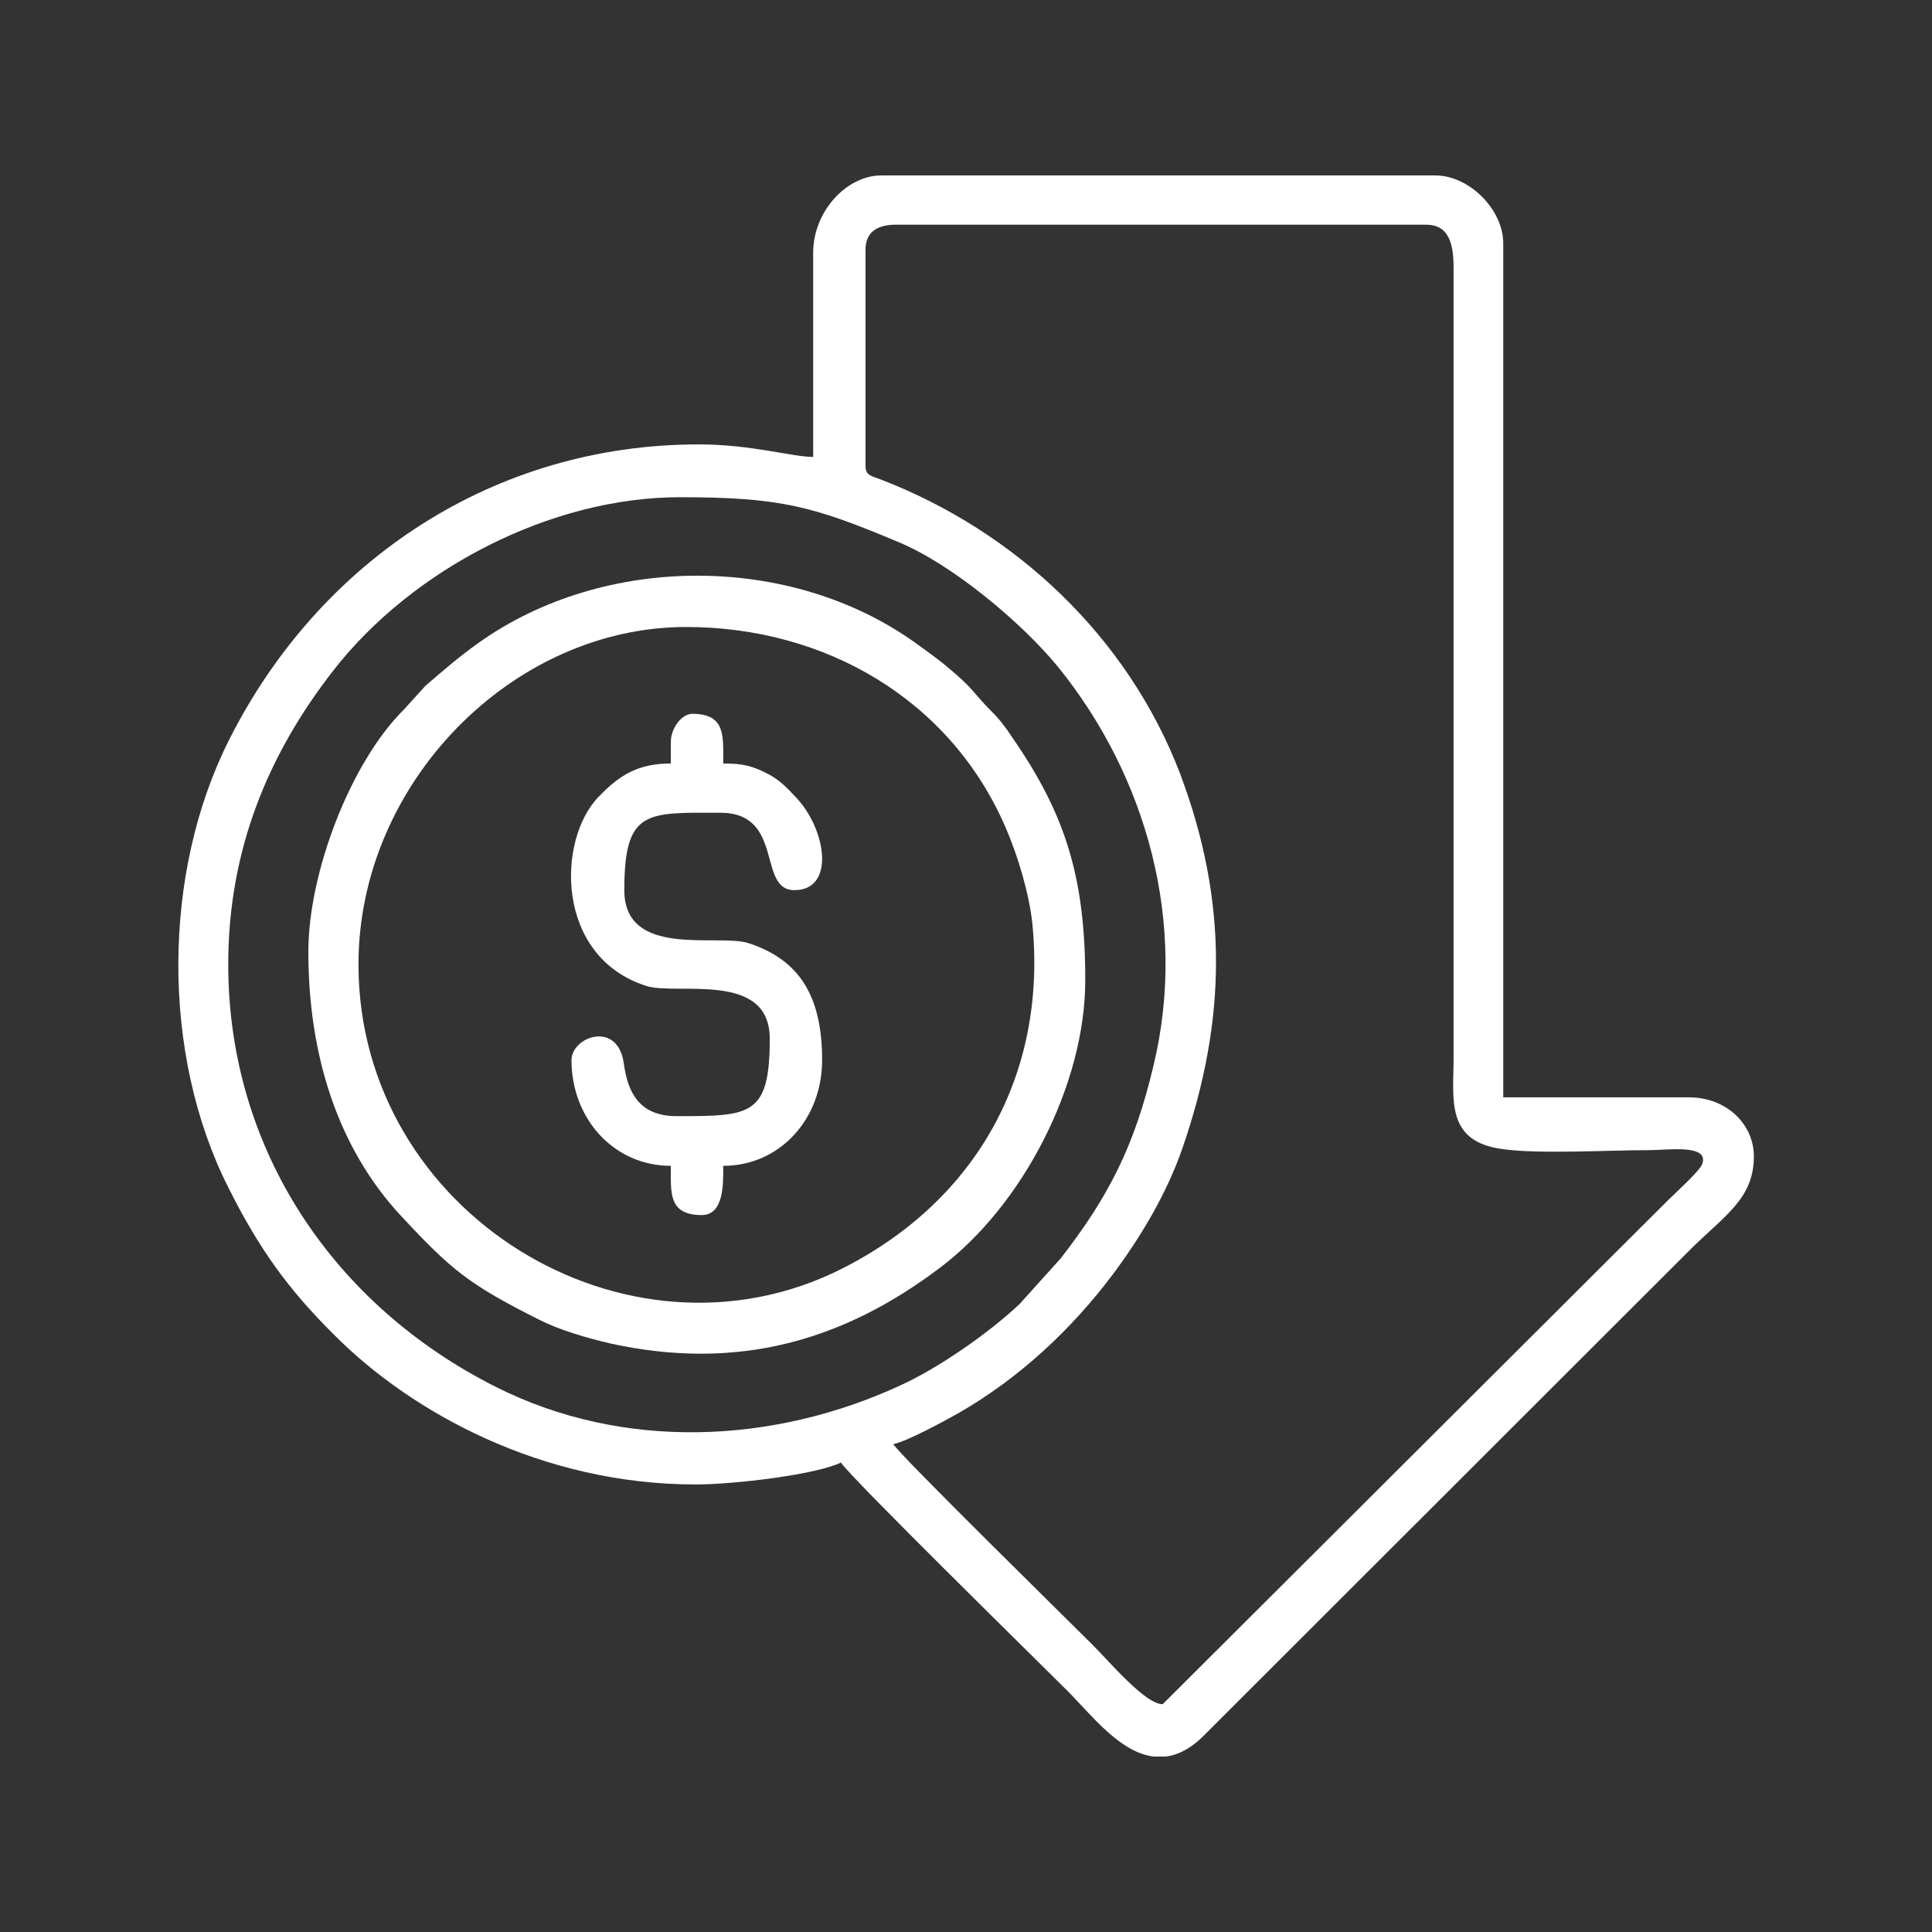
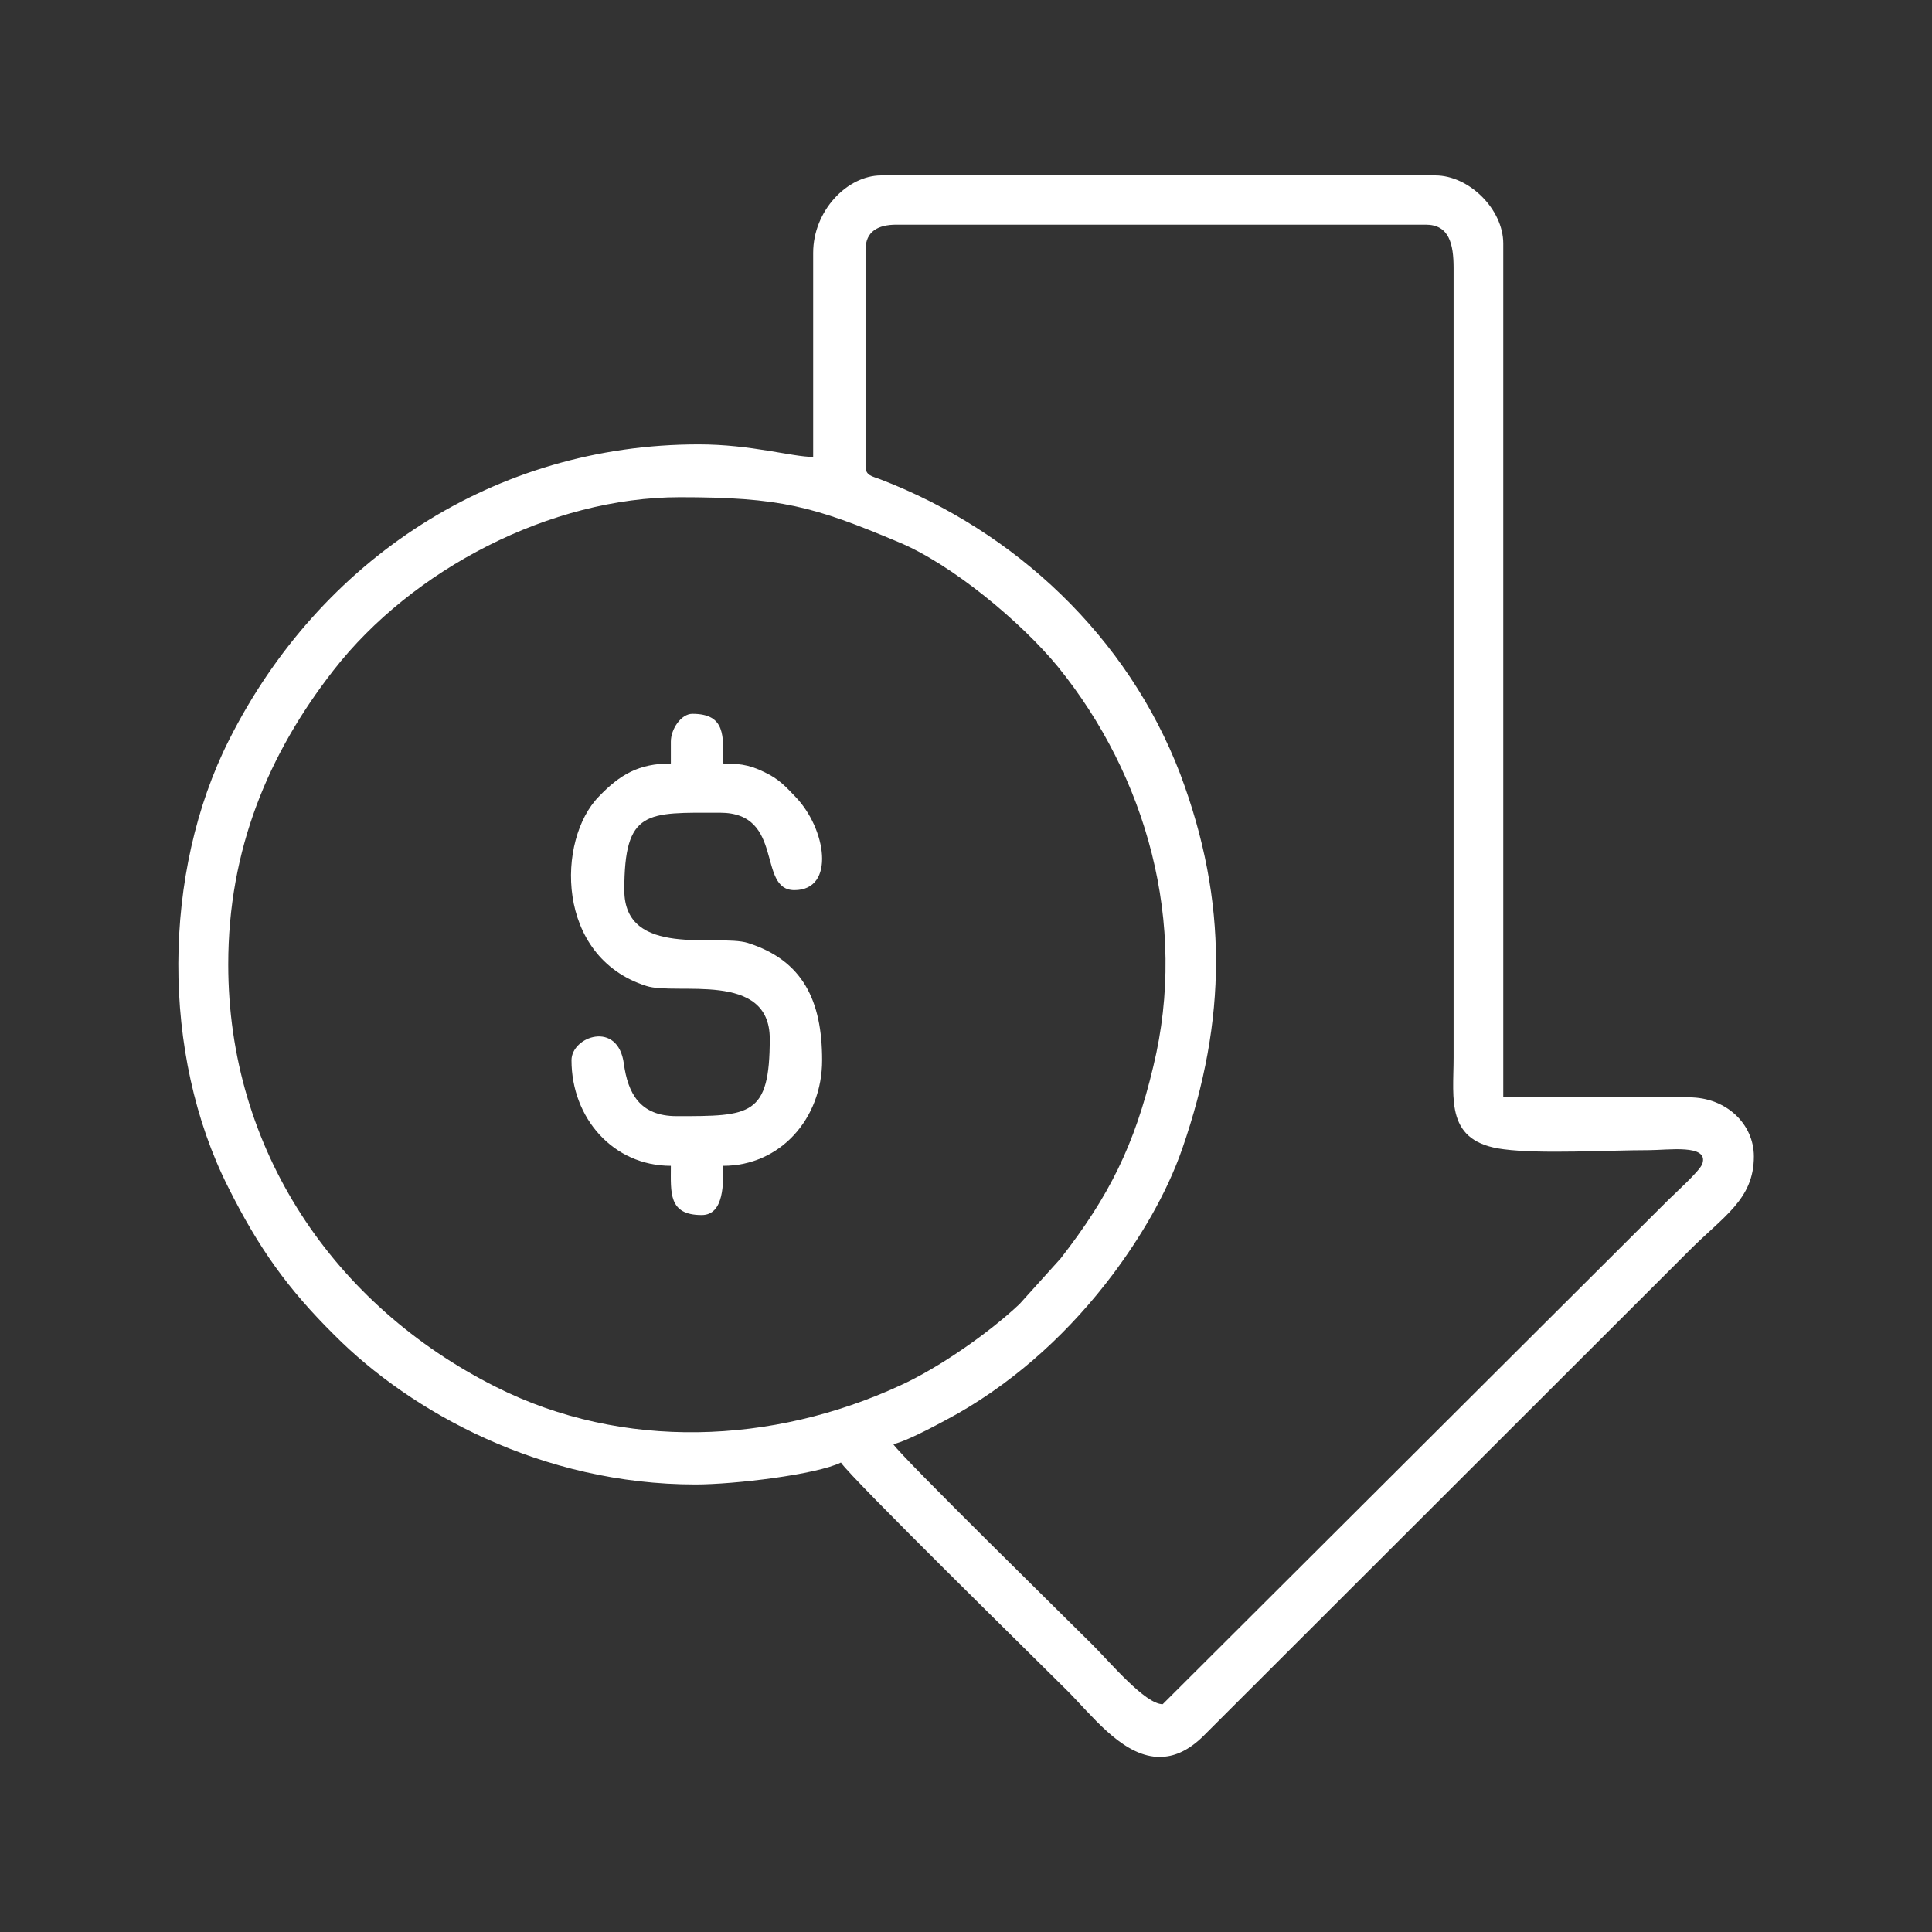
<svg xmlns="http://www.w3.org/2000/svg" xml:space="preserve" width="124px" height="124px" version="1.1" shape-rendering="geometricPrecision" text-rendering="geometricPrecision" image-rendering="optimizeQuality" fill-rule="evenodd" clip-rule="evenodd" viewBox="0 0 4317 4317">
  <rect x="0" y="0" width="4317" height="4317" fill="#333333" stroke="none" />
  <g id="Camada_x0020_1">
    <g id="_2196972566128">
      <g>
        <g>
          <path fill="white" d="M510 2155c0,-257 90,-471 235,-657 176,-226 485,-387 774,-387 224,0 298,20 488,100 119,49 275,179 357,279 197,243 291,572 213,893 -42,177 -99,290 -207,429l-92 102c-69,65 -181,143 -267,182 -284,131 -619,146 -903,3 -362,-182 -598,-530 -598,-944zm2094 1770l-26 0c-76,-9 -140,-94 -193,-147 -66,-66 -484,-476 -506,-510 -55,27 -238,49 -325,49 -343,0 -635,-161 -807,-334 -104,-103 -169,-194 -237,-330 -150,-297 -148,-703 2,-1000 203,-403 594,-660 1049,-660 118,0 209,28 256,28l0 -456c0,-94 76,-173 152,-173l1238 0c76,0 152,76 152,152l0 1908 415 0c84,0 145,60 145,132 0,97 -69,134 -147,213l-1079 1078c-31,32 -61,47 -89,50zm-670 -2883l0 -484c0,-41 28,-56 69,-56l1183 0c52,0 62,43 62,97l0 1764c0,94 -19,189 112,205 82,11 234,2 324,2 43,0 134,-14 120,30 -5,16 -62,67 -77,82l-1129 1126c-39,0 -117,-93 -157,-133 -59,-59 -424,-417 -445,-448 35,-8 114,-52 145,-69 136,-78 253,-187 346,-311 59,-79 119,-177 155,-281 99,-286 103,-550 -5,-837 -117,-306 -368,-542 -670,-658 -18,-7 -33,-8 -33,-29z" />
-           <path fill="white" d="M1533 1401c312,0 591,163 714,448 27,62 53,148 60,217 32,332 -123,616 -426,769 -480,242 -1080,-124 -1080,-680 0,-405 344,-754 732,-754zm-844 726c0,225 63,437 210,593 110,118 149,150 304,228 45,23 105,41 161,54 283,62 519,-5 736,-169 185,-139 325,-409 325,-643 0,-227 -43,-369 -163,-542 -15,-23 -28,-40 -46,-58 -44,-44 -38,-50 -108,-107 -19,-15 -38,-29 -59,-44 -283,-205 -701,-201 -979,-3 -44,31 -78,61 -119,96l-49 54c-117,116 -213,361 -213,541z" />
          <path fill="white" d="M1499 1657l0 49c-72,0 -114,25 -161,74 -94,96 -98,358 106,423 67,22 276,-35 276,118 0,173 -43,173 -208,173 -83,0 -109,-52 -118,-117 -13,-98 -117,-61 -117,-8 0,129 93,236 222,236 0,60 -6,110 69,110 51,0 48,-74 48,-110 127,0 221,-105 221,-236 0,-133 -43,-223 -166,-262 -68,-21 -276,35 -276,-118 0,-181 50,-173 214,-173 145,0 82,173 166,173 93,0 71,-138 2,-209 -18,-19 -33,-35 -56,-48 -39,-21 -61,-26 -105,-26 0,-61 6,-111 -69,-111 -25,0 -48,34 -48,62z" />
        </g>
      </g>
-       <rect fill="none" width="4317" height="4317" />
    </g>
  </g>
</svg>